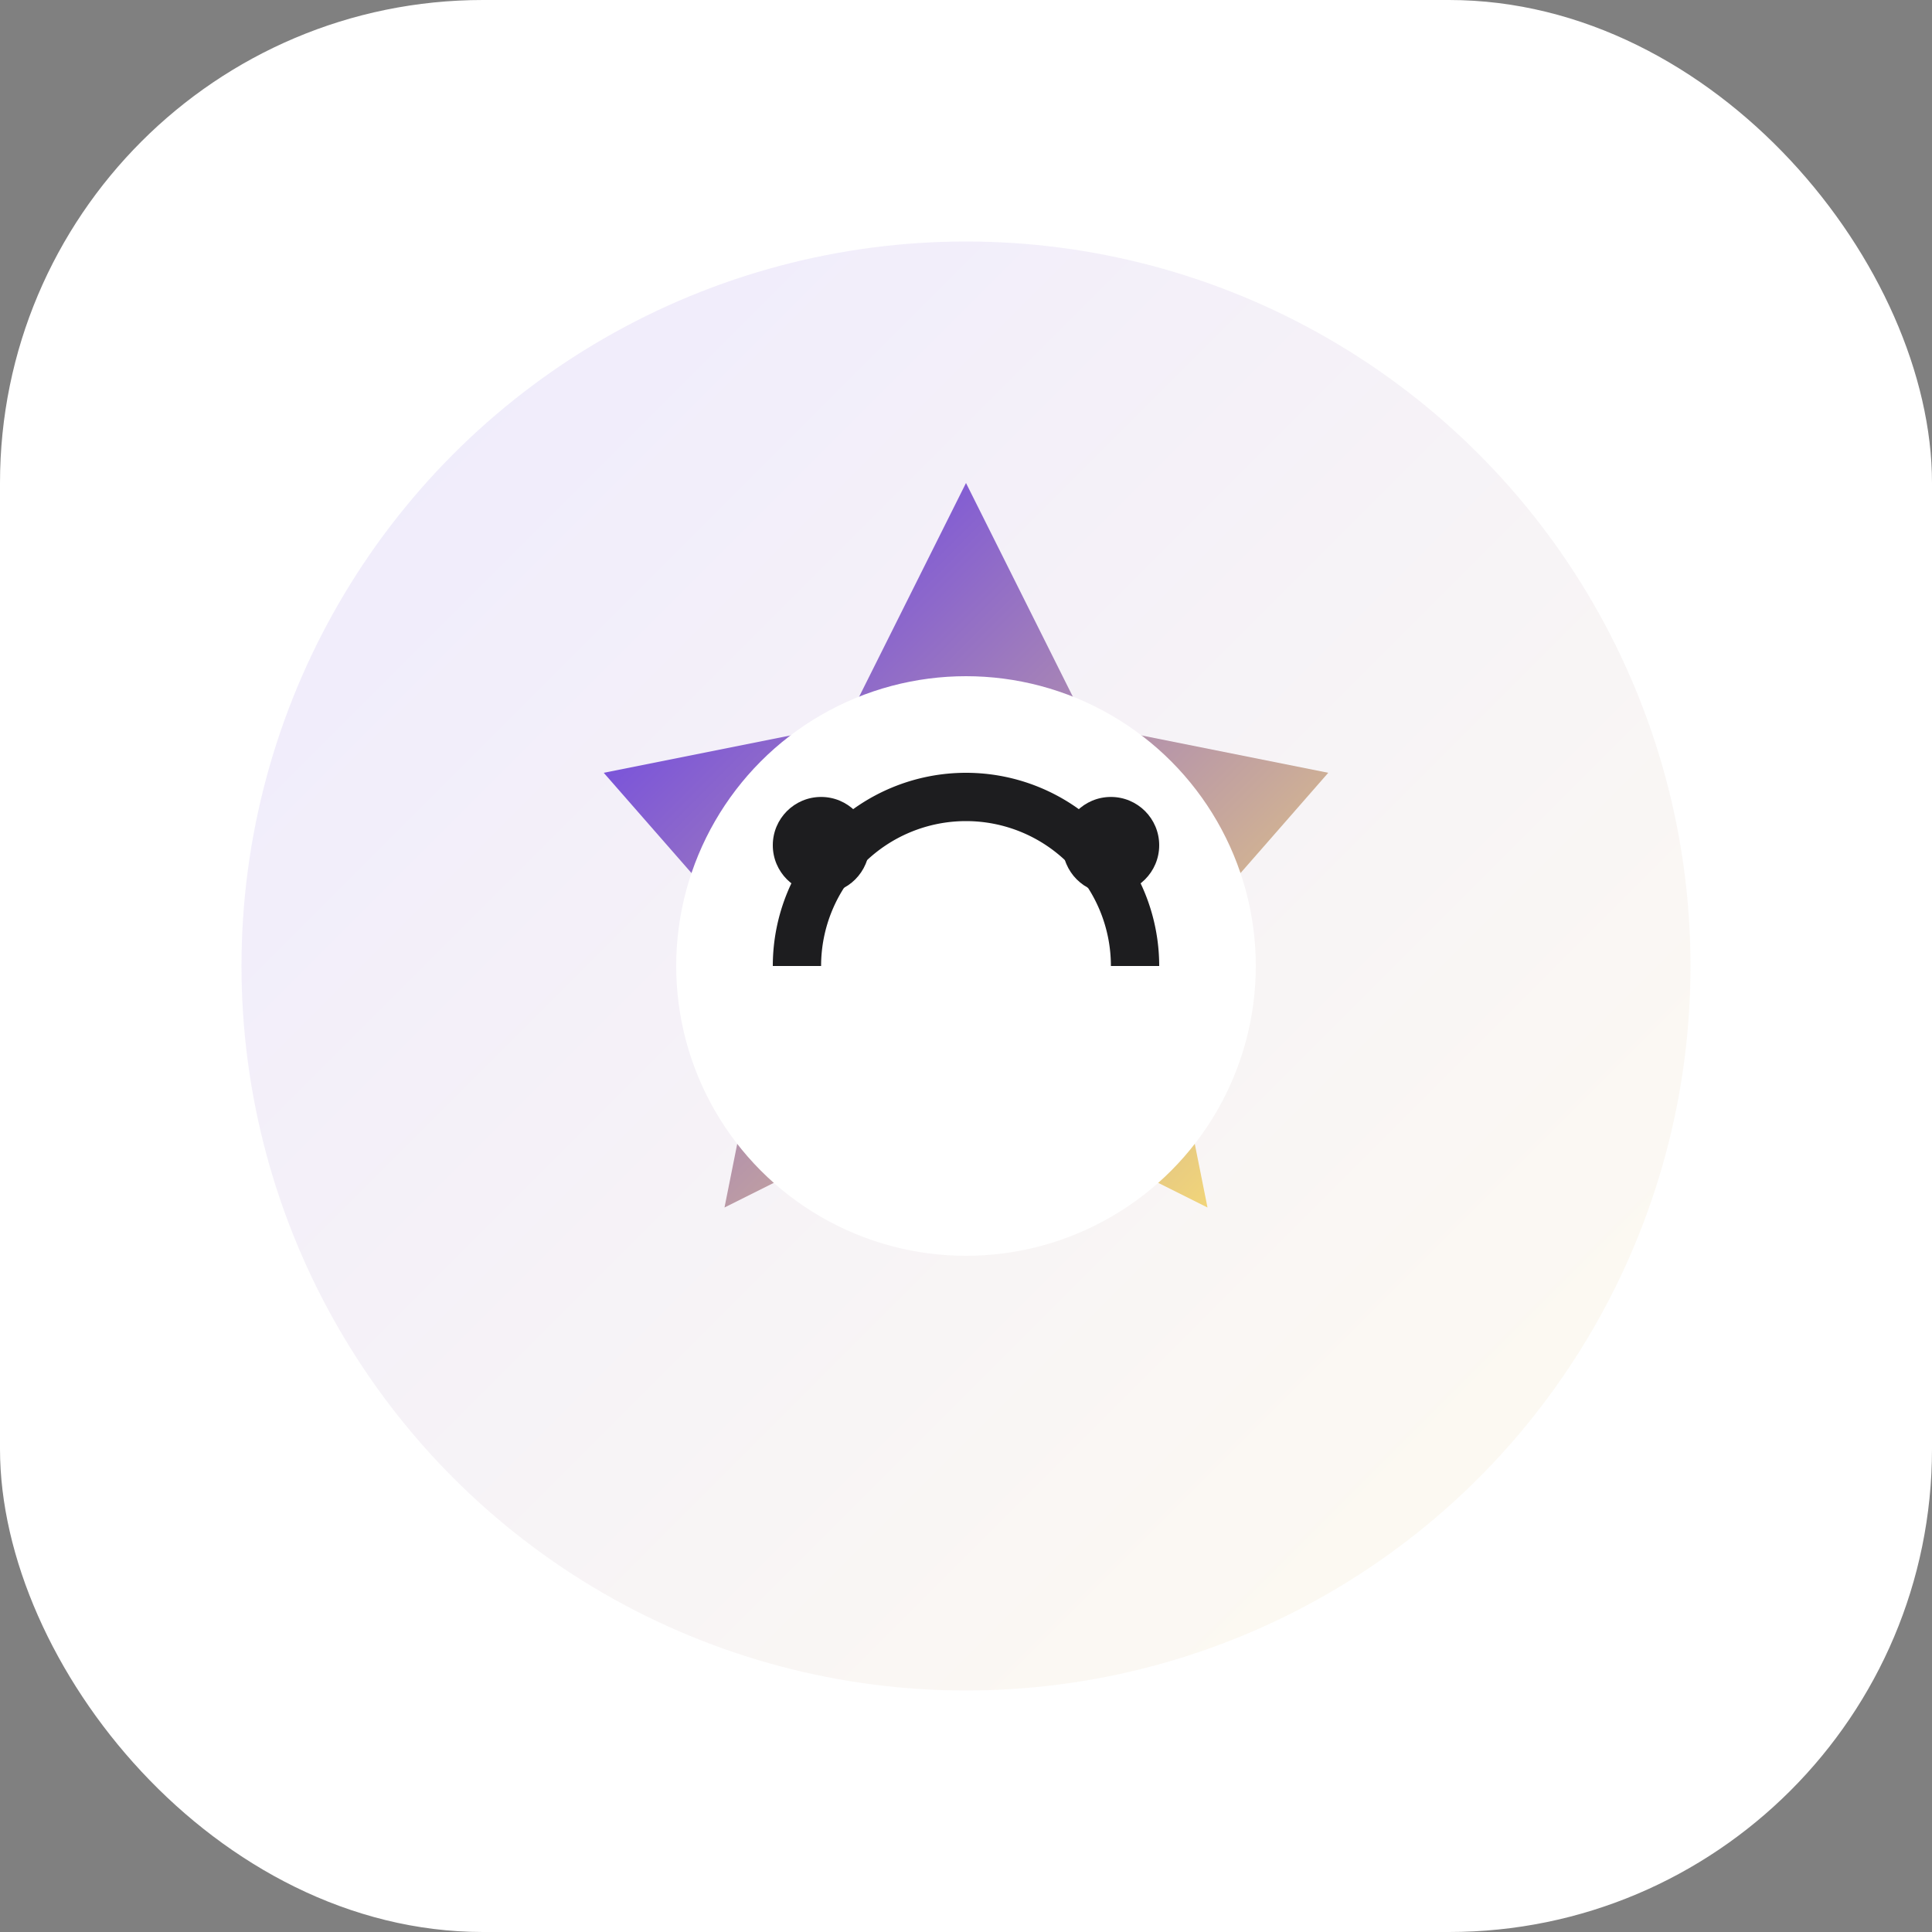
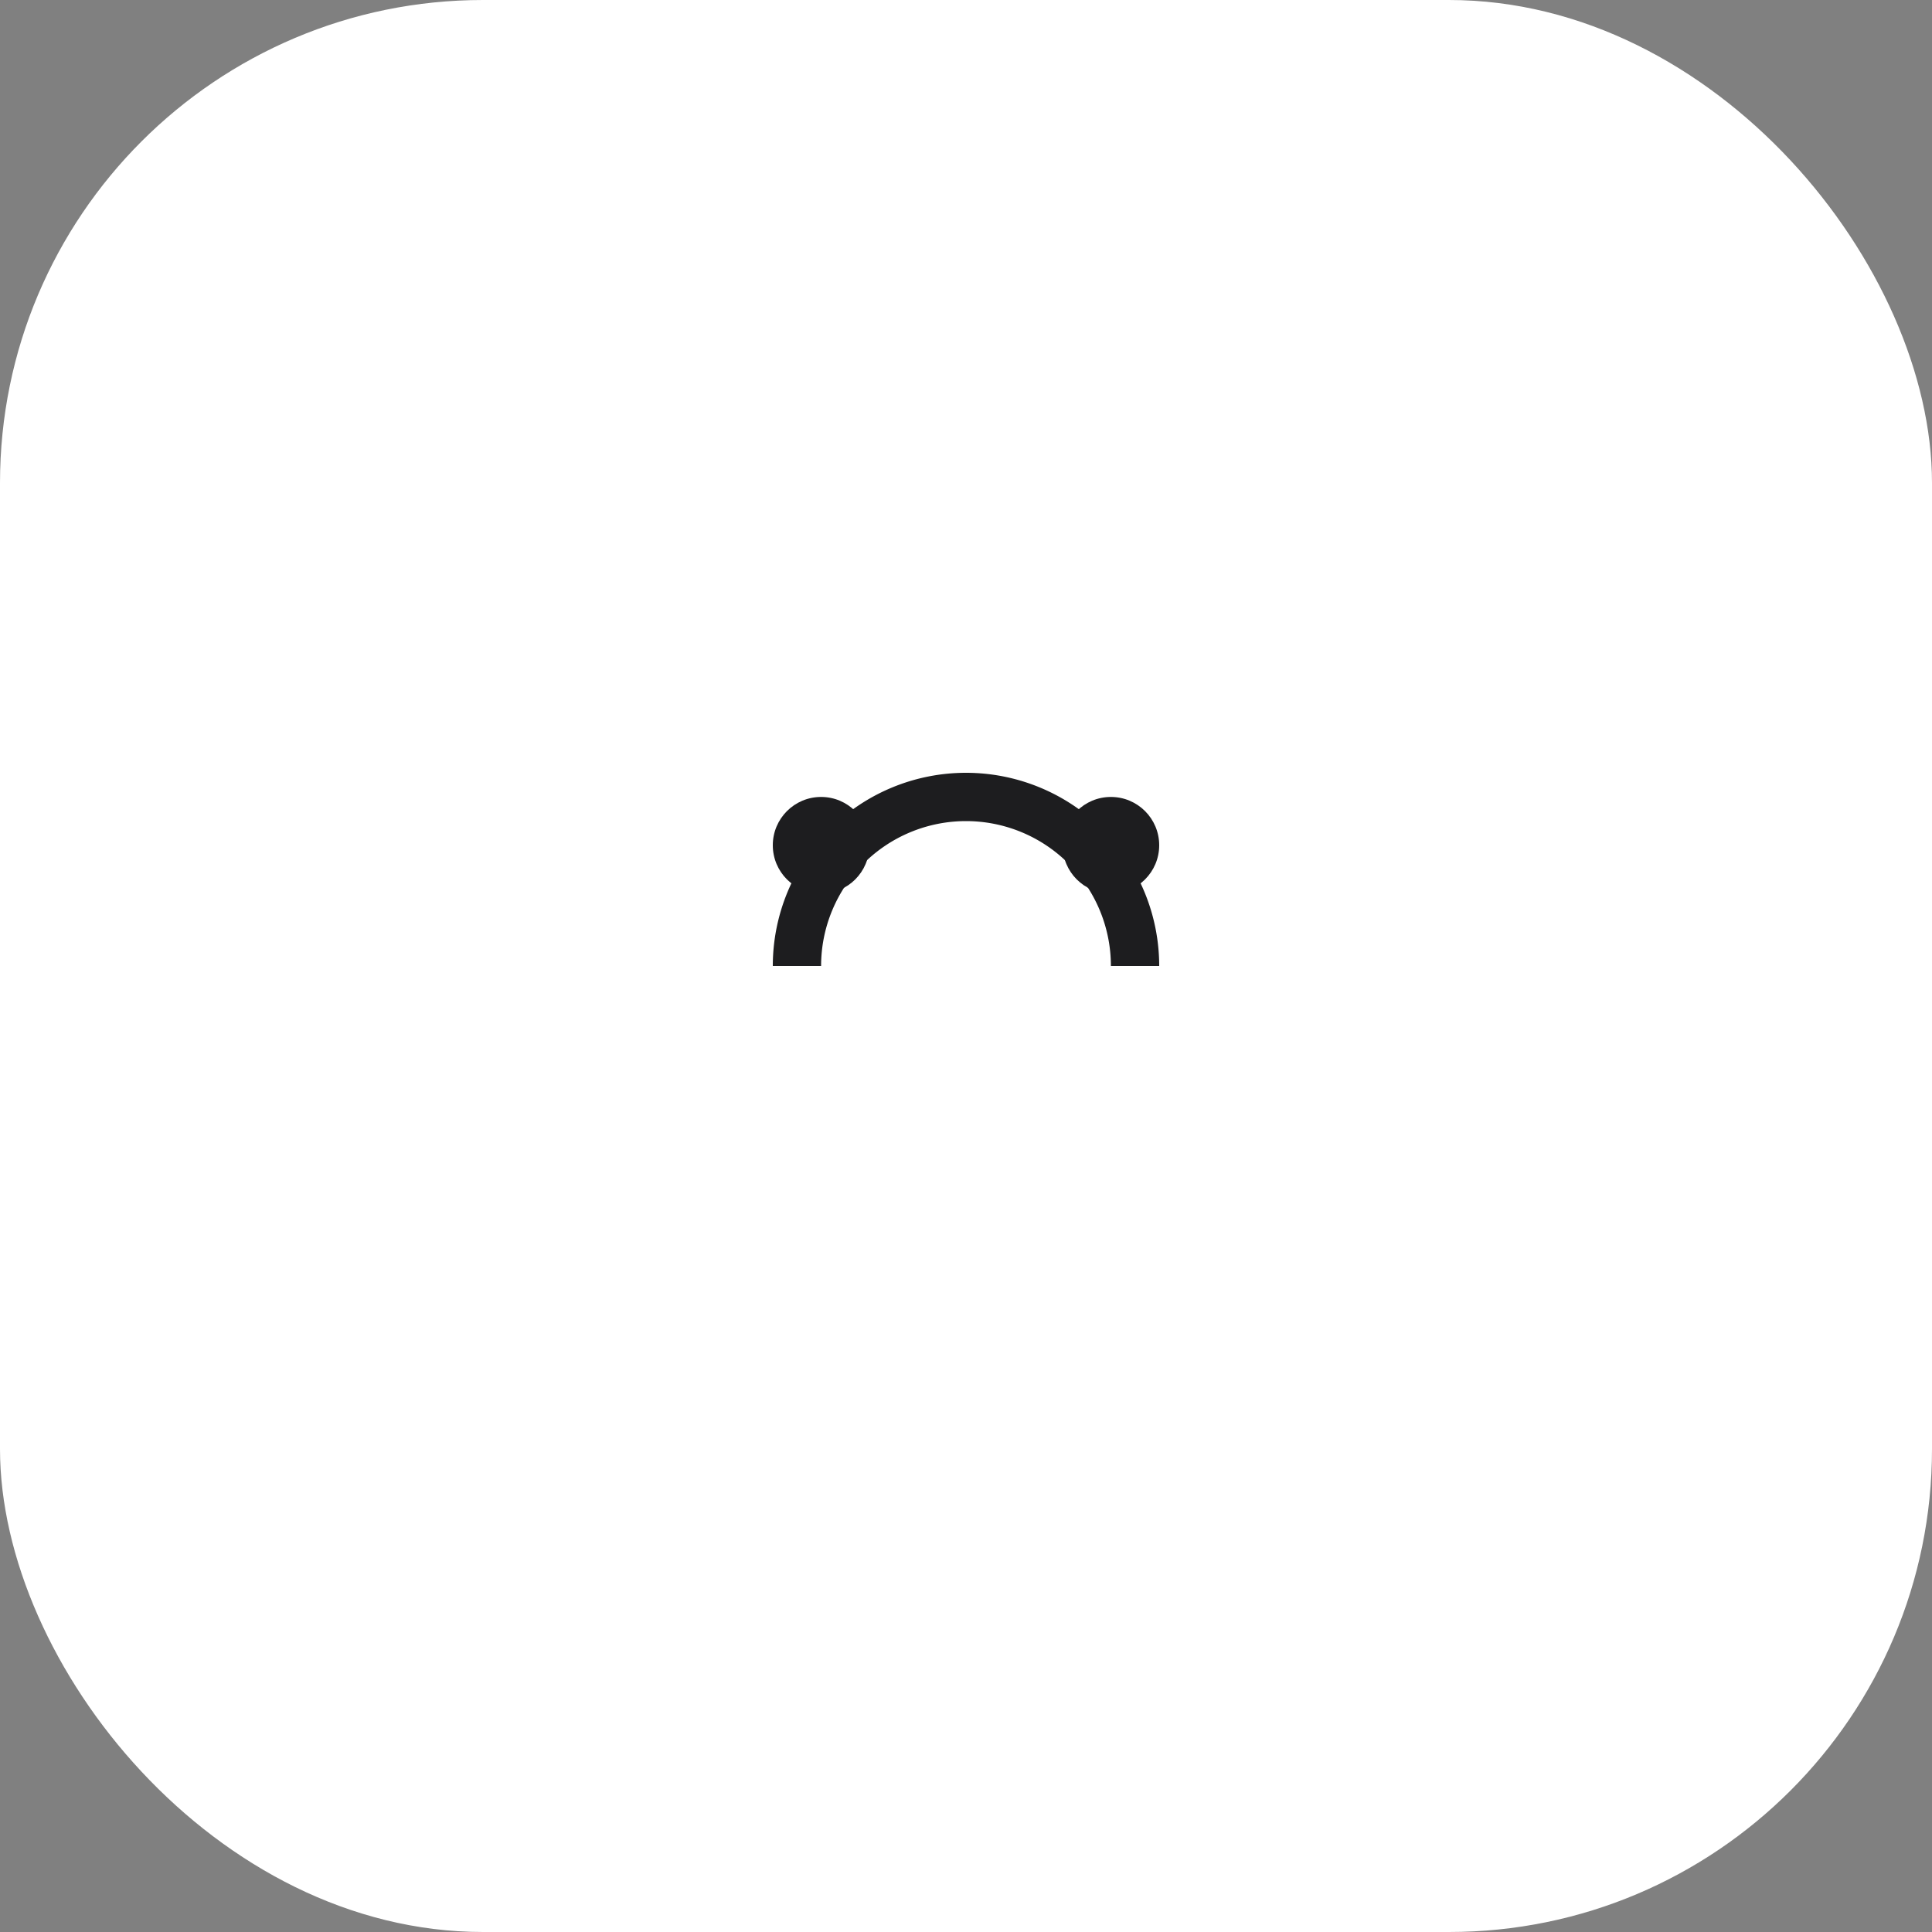
<svg xmlns="http://www.w3.org/2000/svg" viewBox="0 0 80 80" width="80" height="80">
  <rect x="0" y="0" width="80" height="80" fill="#808080" stroke="none" />
  <defs>
    <linearGradient id="benefitGradient" x1="0%" y1="0%" x2="100%" y2="100%">
      <stop offset="0%" stop-color="#5A31F4" />
      <stop offset="100%" stop-color="#FFE46E" />
    </linearGradient>
  </defs>
  <rect width="80" height="80" rx="20" fill="white" />
-   <circle cx="40" cy="40" r="30" fill="url(#benefitGradient)" opacity="0.1" />
-   <path d="M40 20 L45 30 L55 32 L48 40 L50 50 L40 45 L30 50 L32 40 L25 32 L35 30 Z" fill="url(#benefitGradient)" />
  <circle cx="40" cy="40" r="12" fill="white" />
  <path d="M33 40 A7 7 0 0 1 47 40" stroke="#1D1D1F" stroke-width="2" fill="none" />
  <circle cx="34" cy="35" r="2" fill="#1D1D1F" />
  <circle cx="46" cy="35" r="2" fill="#1D1D1F" />
</svg>